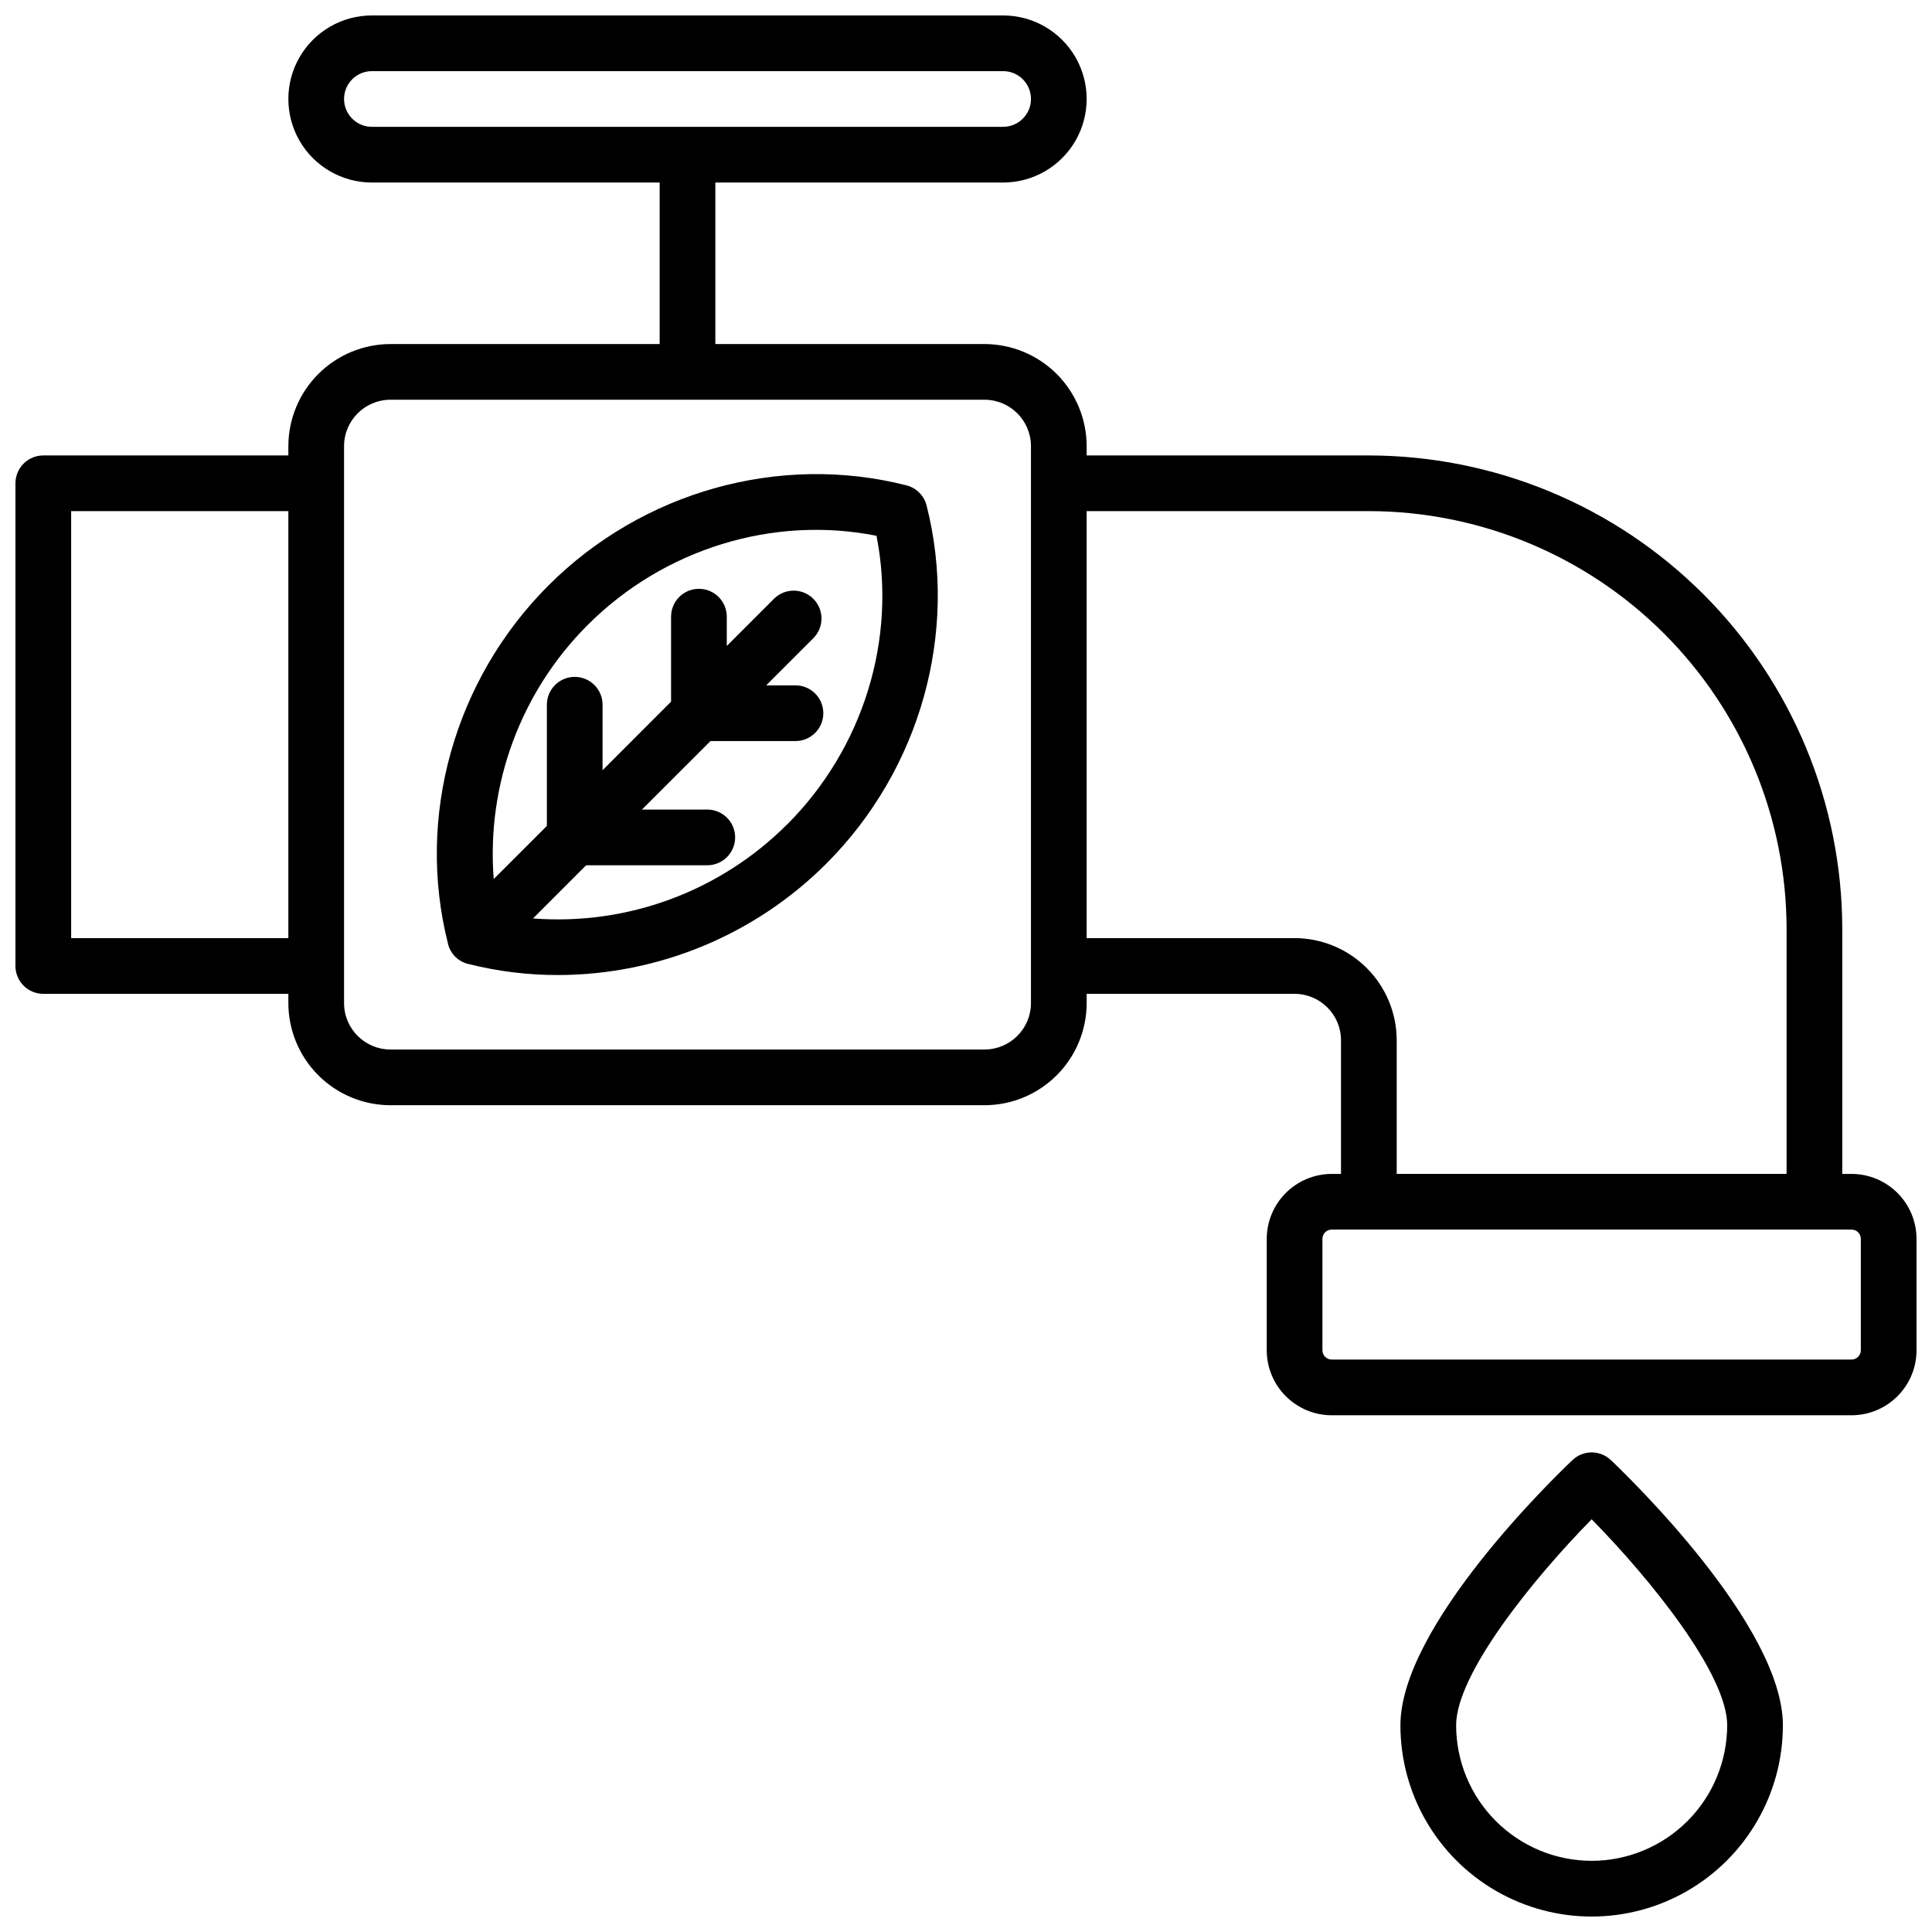
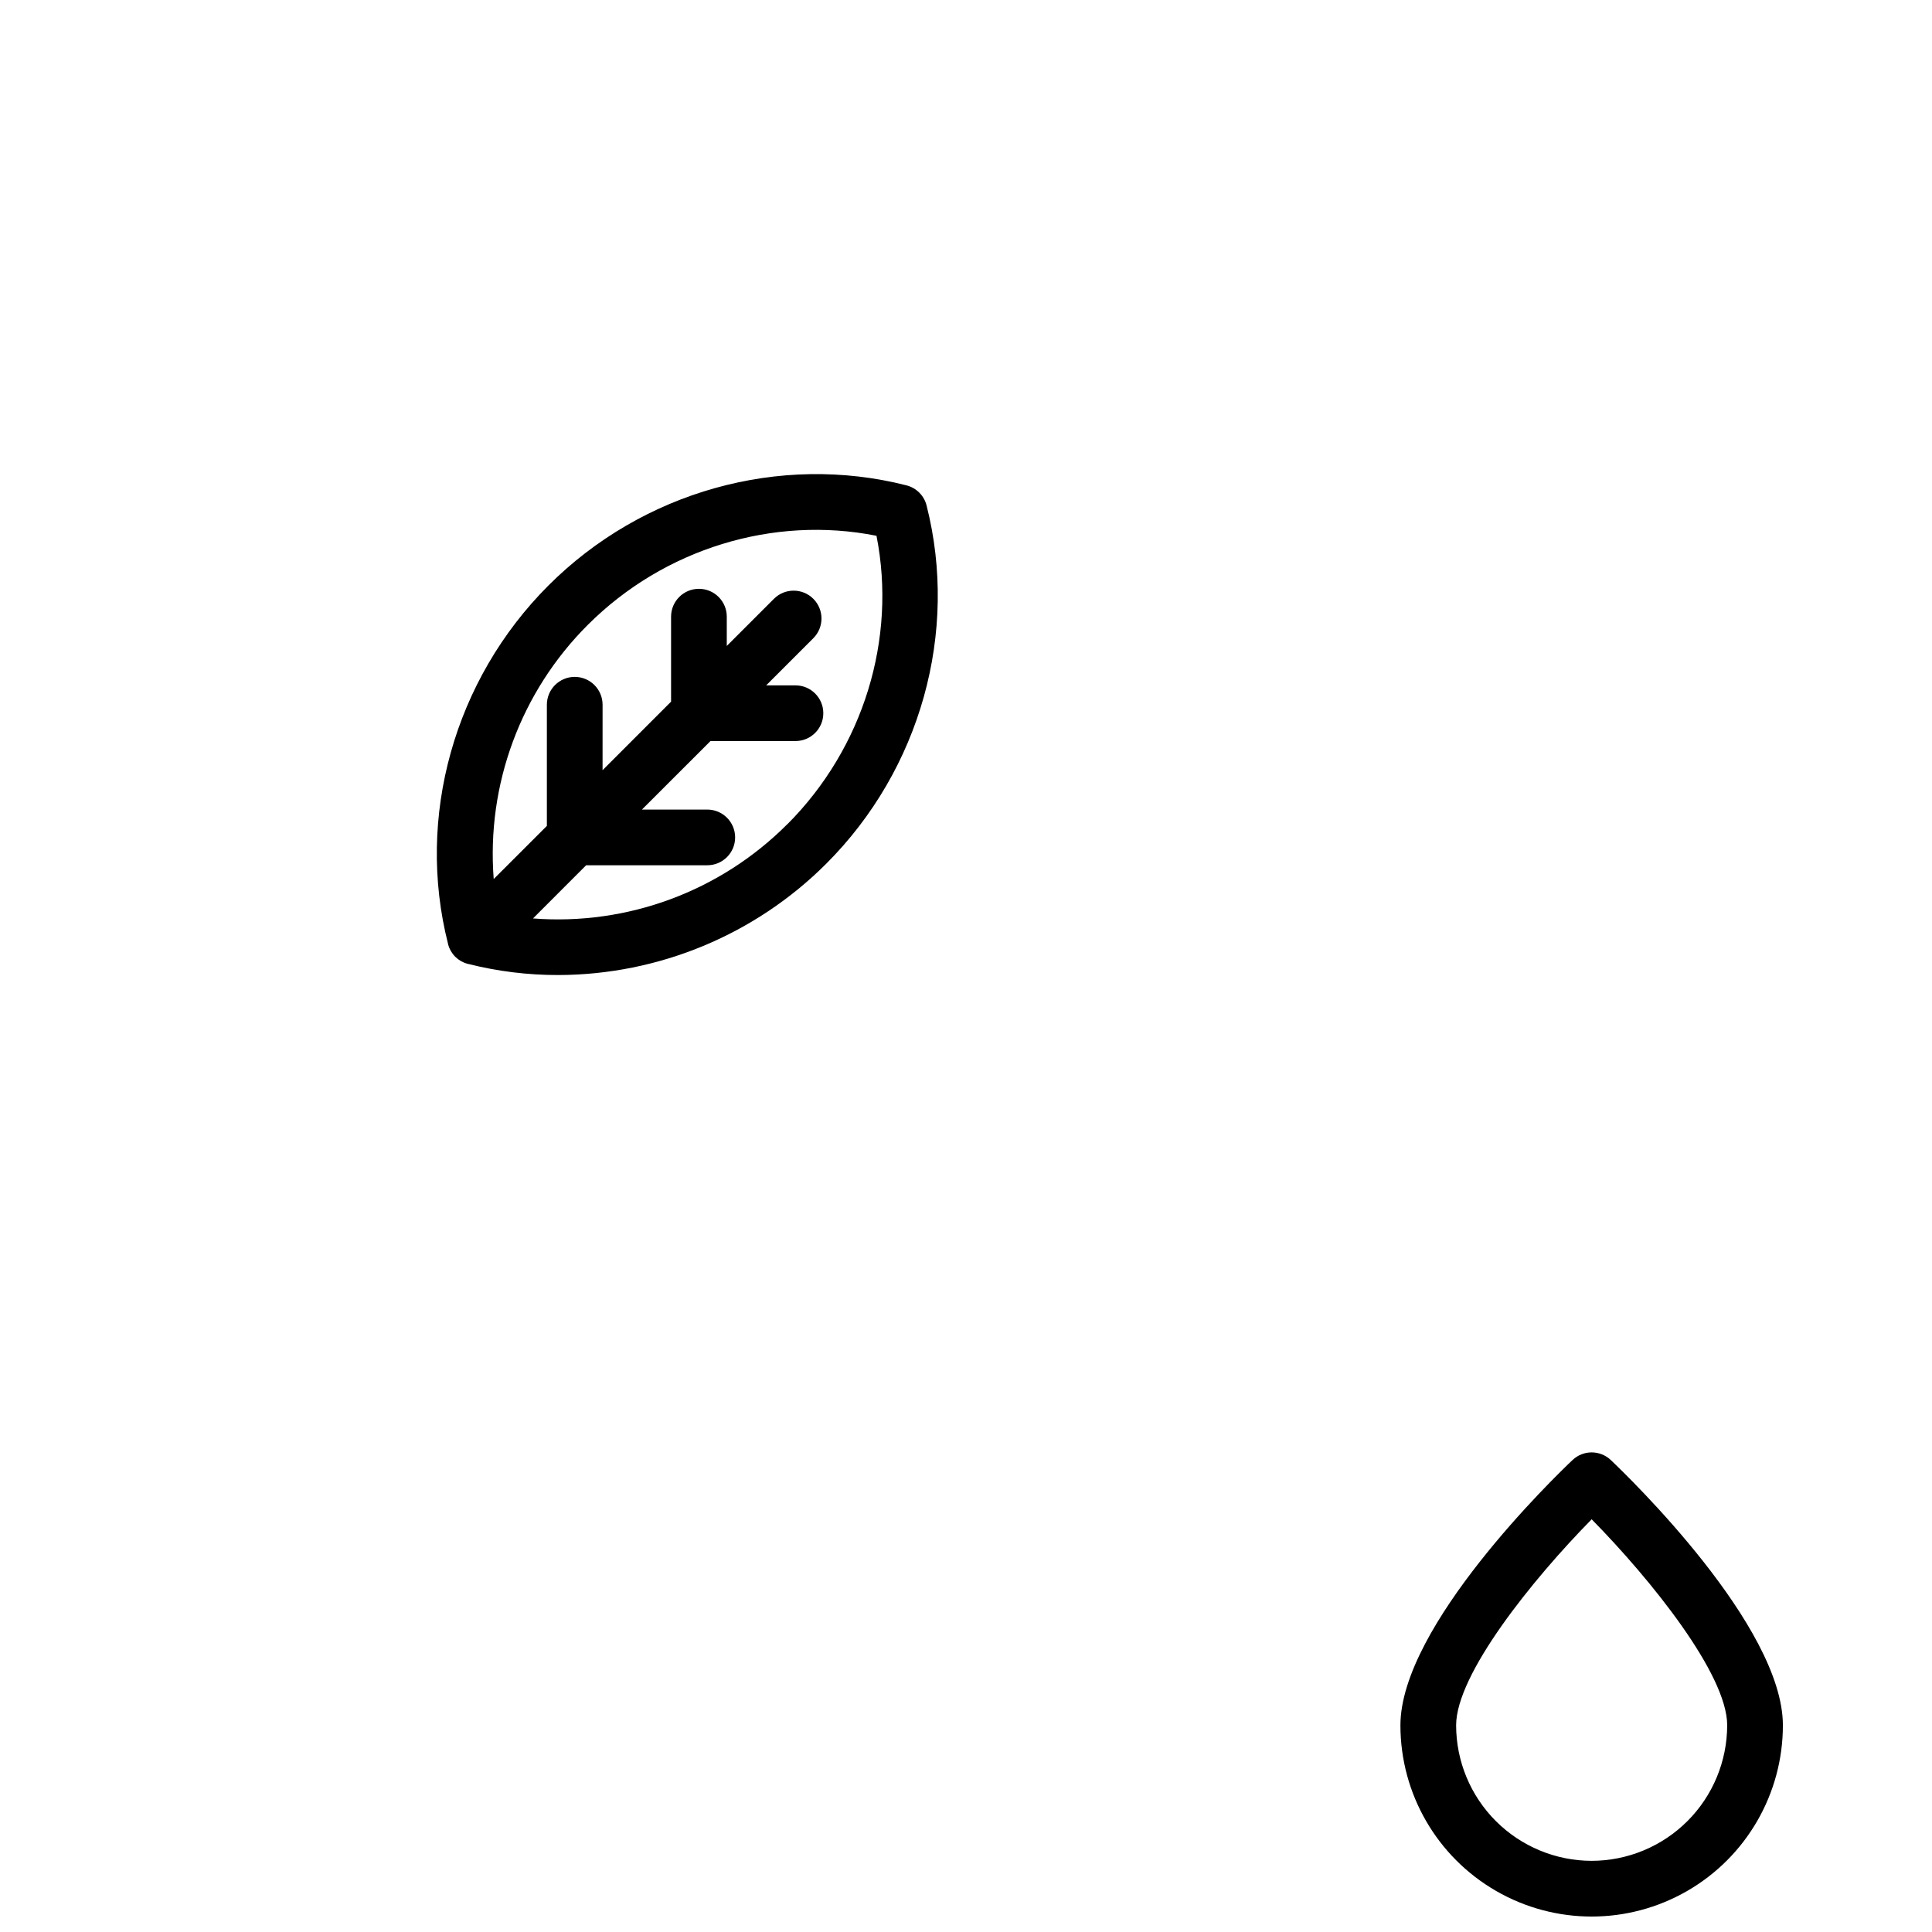
<svg xmlns="http://www.w3.org/2000/svg" width="800px" height="800px" version="1.1" viewBox="144 144 512 512">
  <defs>
    <clipPath id="b">
-       <path d="m148.09 148.09h503.81v371.91h-503.81z" />
-     </clipPath>
+       </clipPath>
    <clipPath id="a">
      <path d="m515 528h102v123.9h-102z" />
    </clipPath>
  </defs>
  <g clip-path="url(#b)">
-     <path d="m634.68 455.1h-2.461v-64.941c-0.039-33.266-13.27-65.152-36.789-88.672-23.52-23.52-55.41-36.75-88.672-36.789h-74.785l0.004-2.461c-0.012-7.172-2.867-14.051-7.938-19.125-5.074-5.07-11.949-7.926-19.125-7.934h-71.34v-42.805h76.262c7.91 0 15.219-4.223 19.172-11.07 3.957-6.852 3.957-15.289 0-22.141-3.953-6.852-11.262-11.07-19.172-11.07h-167.28c-7.91 0-15.219 4.219-19.176 11.07-3.953 6.852-3.953 15.289 0 22.141 3.957 6.848 11.266 11.07 19.176 11.07h76.262l-0.004 42.805h-71.34c-7.172 0.008-14.051 2.863-19.121 7.934-5.074 5.074-7.926 11.953-7.938 19.125v2.461h-64.945c-4.074 0-7.379 3.305-7.379 7.379v127.92c0 4.074 3.305 7.379 7.379 7.379h64.945v2.461c0.012 7.172 2.863 14.051 7.938 19.121 5.07 5.074 11.949 7.926 19.121 7.938h157.44c7.176-0.012 14.051-2.863 19.125-7.938 5.07-5.07 7.926-11.949 7.938-19.121v-2.461h55.105-0.004c6.789 0.012 12.289 5.512 12.301 12.301v35.426h-2.461v-0.004c-4.566 0.008-8.941 1.82-12.168 5.051-3.231 3.227-5.047 7.606-5.051 12.172v29.52c0.004 4.566 1.82 8.941 5.051 12.168 3.227 3.231 7.602 5.047 12.168 5.051h137.76c4.566-0.004 8.941-1.82 12.172-5.051 3.227-3.227 5.043-7.602 5.047-12.168v-29.52c-0.004-4.566-1.82-8.945-5.047-12.172-3.231-3.231-7.606-5.043-12.172-5.051zm-399.5-284.87c0-4.078 3.301-7.379 7.379-7.379h167.28c4.074 0 7.379 3.301 7.379 7.379 0 4.074-3.305 7.379-7.379 7.379h-167.28c-4.078 0-7.379-3.305-7.379-7.379zm-72.324 222.38v-113.16h57.562v113.16zm254.36 17.223c-0.012 6.789-5.512 12.289-12.301 12.297h-157.44c-6.789-0.008-12.289-5.508-12.297-12.297v-147.6c0.008-6.789 5.508-12.289 12.297-12.301h157.44c6.789 0.012 12.289 5.512 12.301 12.301zm69.863-17.219h-55.105v-113.16h74.785v-0.004c29.352 0.035 57.488 11.707 78.242 32.461 20.75 20.754 32.426 48.891 32.461 78.242v64.945l-103.32-0.004v-35.422c-0.012-7.176-2.867-14.051-7.938-19.125-5.074-5.07-11.949-7.926-19.125-7.938zm150.06 109.22c0 0.652-0.262 1.277-0.723 1.738-0.461 0.461-1.086 0.723-1.738 0.723h-137.76c-1.359 0-2.461-1.102-2.461-2.461v-29.52c0-1.359 1.102-2.461 2.461-2.461h137.76c0.652 0 1.277 0.258 1.738 0.719 0.461 0.461 0.723 1.09 0.723 1.742z" />
-   </g>
+     </g>
  <path d="m384.25 272.63c-33.613-8.57-70.004 1.594-94.945 26.566-24.945 24.973-35.117 61.324-26.566 94.945v0.078l-0.004 0.004c0.156 0.586 0.383 1.152 0.68 1.684 0.031 0.062 0.066 0.125 0.109 0.188 0.121 0.203 0.254 0.398 0.395 0.59l0.129 0.176h-0.004c0.363 0.48 0.793 0.906 1.27 1.27l0.188 0.137c0.188 0.137 0.383 0.266 0.582 0.383v0.004c0.059 0.039 0.121 0.074 0.188 0.105 0.527 0.293 1.09 0.52 1.672 0.68h0.09c7.82 1.977 15.855 2.969 23.918 2.953 26.648-0.062 52.188-10.676 71.027-29.52 24.945-24.945 35.117-61.324 26.566-94.945v-0.004c-0.668-2.594-2.695-4.621-5.293-5.293zm-31.656 89.84c-17.723 17.754-42.332 26.859-67.344 24.926l14.082-14.09h32.109l-0.004-0.004c4.078 0 7.383-3.301 7.383-7.379 0-4.074-3.305-7.379-7.383-7.379h-17.316l18.164-18.156h22.523c4.078 0 7.379-3.305 7.379-7.379 0-4.074-3.301-7.379-7.379-7.379h-7.766l12.5-12.5c2.883-2.883 2.883-7.555 0-10.438-2.883-2.883-7.559-2.883-10.441 0l-12.496 12.496v-7.766c0-4.074-3.305-7.379-7.379-7.379-4.078 0-7.383 3.305-7.383 7.379v22.523l-18.156 18.164 0.004-17.344c0-4.078-3.305-7.383-7.383-7.383-4.074 0-7.379 3.305-7.379 7.383v32.109l-14.09 14.082v-0.004c-1.941-25.012 7.164-49.621 24.926-67.344 20.211-20.203 49.199-29.059 76.516-23.617 5.402 27.305-3.453 56.266-23.656 76.477z" />
  <g clip-path="url(#a)">
    <path d="m570.88 530.93c-2.844-2.703-7.309-2.703-10.152 0-4.664 4.418-45.602 43.977-45.602 70.297 0 18.105 9.66 34.836 25.34 43.887 15.68 9.055 34.996 9.055 50.676 0 15.68-9.051 25.34-25.781 25.34-43.887 0-26.32-40.938-65.879-45.602-70.297zm-5.074 106.21c-9.523-0.012-18.652-3.801-25.387-10.531-6.734-6.734-10.52-15.863-10.531-25.387 0-13.551 20.301-38.719 35.918-54.594 15.617 15.871 35.918 41.043 35.918 54.594h-0.004c-0.012 9.523-3.797 18.652-10.531 25.387-6.734 6.731-15.863 10.52-25.383 10.531z" />
  </g>
</svg>